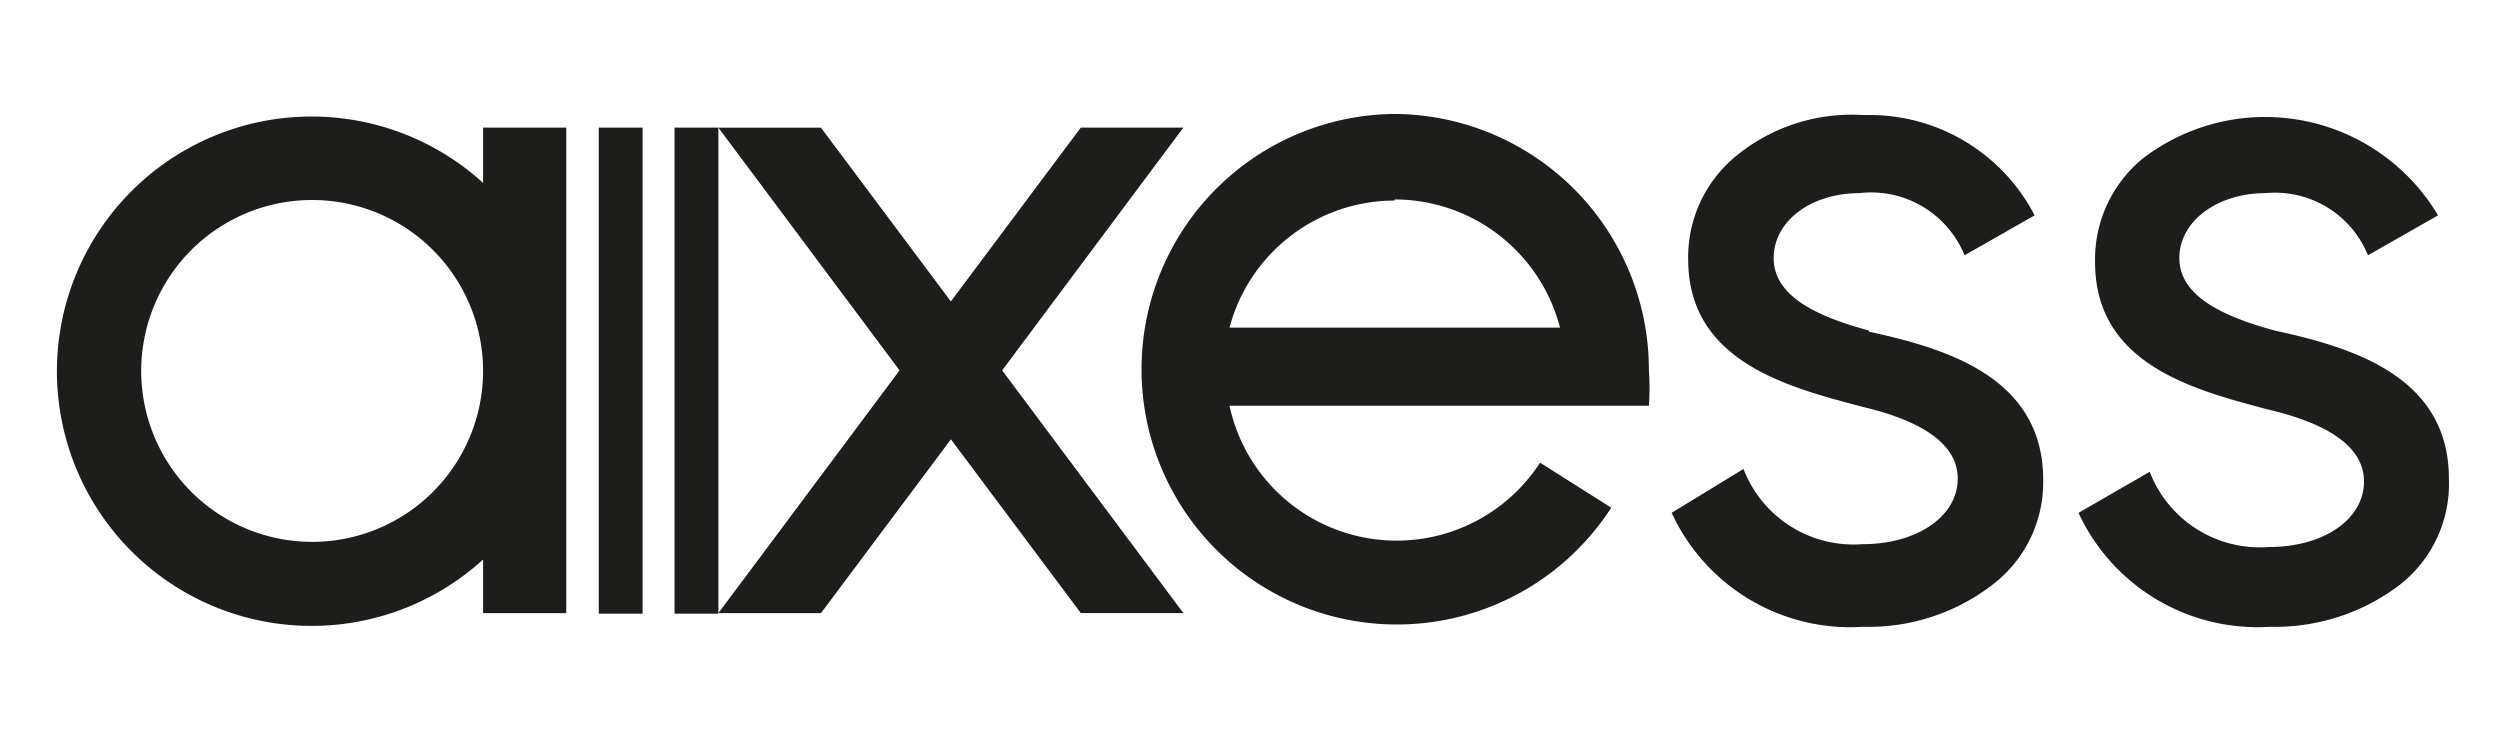
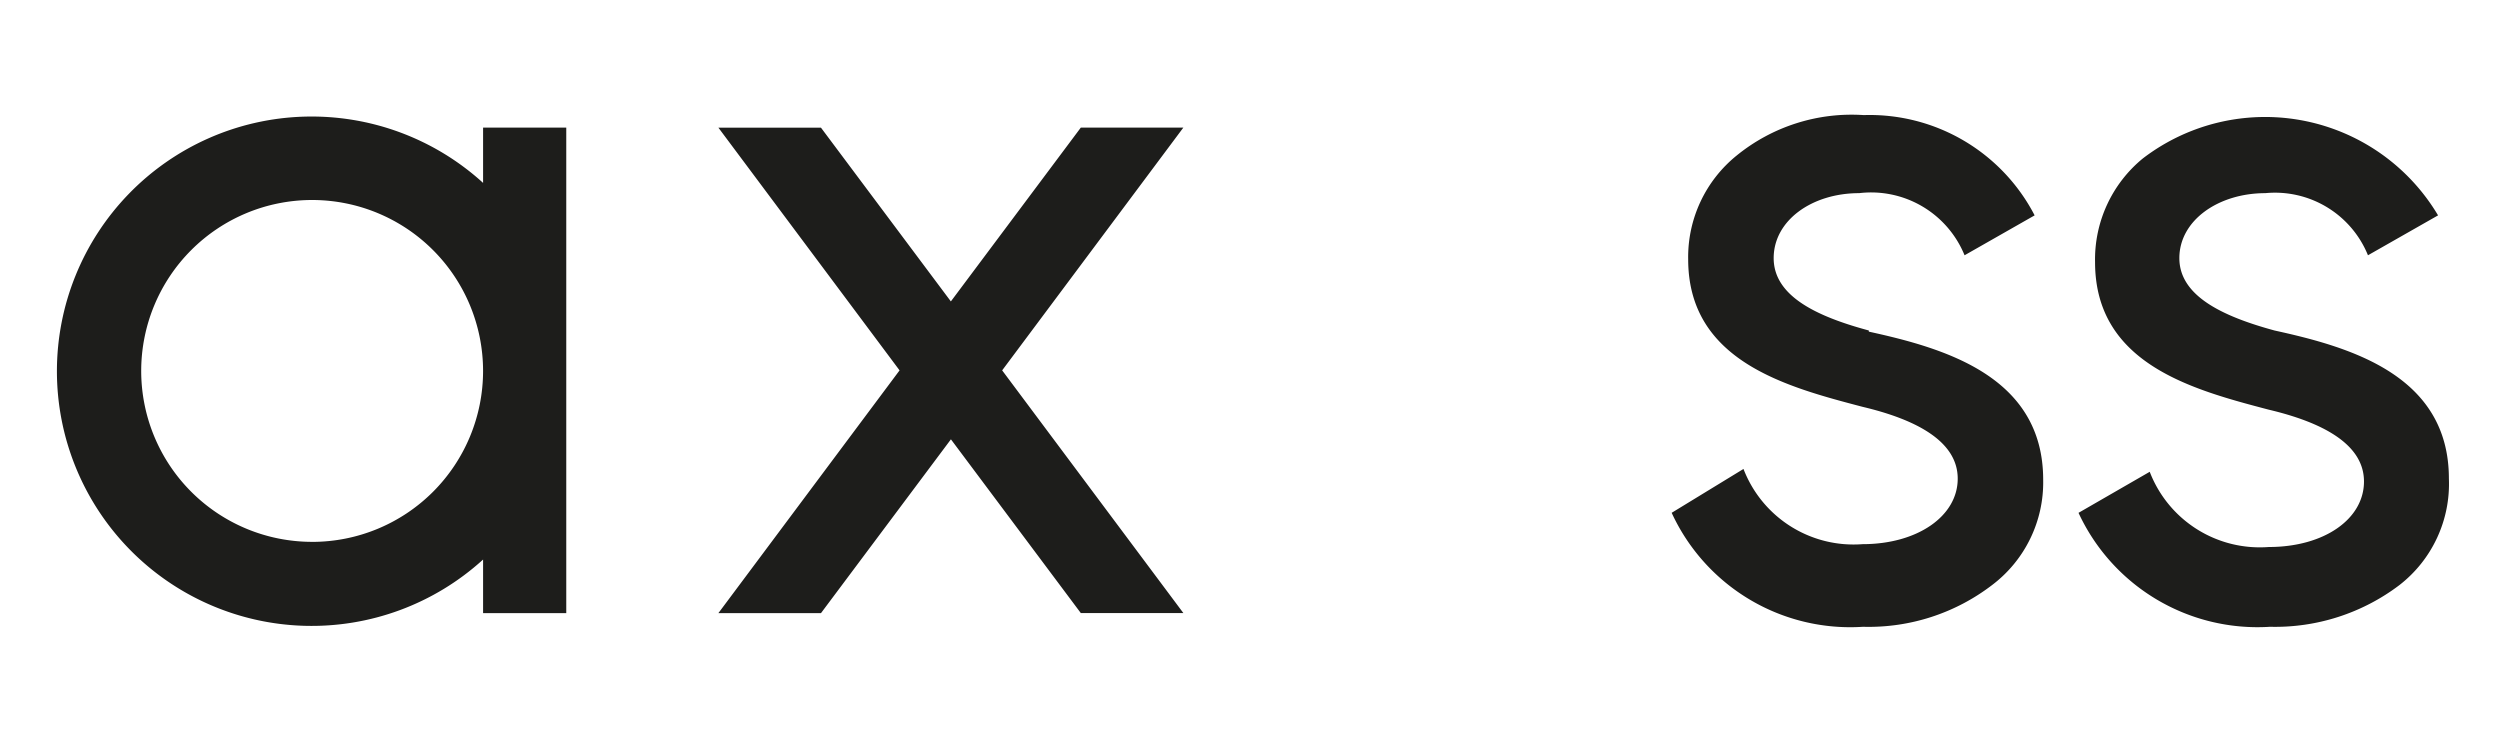
<svg xmlns="http://www.w3.org/2000/svg" width="81" height="24" fill="none" viewBox="0 0 81 24">
  <path fill="#1D1D1B" d="M15.652 5.926a8.252 8.252 0 1 0 0 12.203v1.736h2.695V4.135h-2.695zm-5.539 11.63a5.538 5.538 0 1 1 0-11.076 5.538 5.538 0 0 1 0 11.077m50.437-6.849c-1.717-.462-3.083-1.126-3.083-2.345 0-1.218 1.237-2.105 2.77-2.105a3.27 3.27 0 0 1 3.415 2.013l2.27-1.293a6.02 6.02 0 0 0-5.538-3.249 5.9 5.9 0 0 0-4.117 1.311 4.23 4.23 0 0 0-1.57 3.36c0 3.305 3.195 4.135 5.65 4.781 1.717.407 3.083 1.108 3.083 2.327s-1.31 2.123-3.083 2.123a3.82 3.82 0 0 1-3.858-2.437l-2.327 1.421a6.37 6.37 0 0 0 6.203 3.693 6.57 6.57 0 0 0 4.173-1.348 4.17 4.17 0 0 0 1.661-3.415c0-3.36-3.212-4.265-5.649-4.8m13.145-.037c-1.699-.462-3.084-1.126-3.084-2.345 0-1.218 1.256-2.105 2.788-2.105a3.25 3.25 0 0 1 3.323 2.013l2.271-1.293a6.517 6.517 0 0 0-9.563-1.846 4.23 4.23 0 0 0-1.55 3.36c0 3.305 3.175 4.136 5.63 4.782 1.717.406 3.083 1.108 3.083 2.326 0 1.219-1.292 2.123-3.083 2.123a3.82 3.82 0 0 1-3.859-2.437l-2.307 1.33a6.39 6.39 0 0 0 6.203 3.692 6.67 6.67 0 0 0 4.19-1.348 4.15 4.15 0 0 0 1.607-3.452c0-3.36-3.213-4.265-5.65-4.8M38.34 4.135h-3.322l-4.21 5.631-4.209-5.63h-3.323L29.146 12l-5.87 7.865H26.6l4.21-5.631 4.209 5.63h3.323L32.47 12z" />
-   <path fill="#1D1D1B" d="M45.19 3.692a8.271 8.271 0 1 0 7.015 12.757l-2.307-1.458a5.539 5.539 0 0 1-10.062-1.846h13.588a8 8 0 0 0 0-1.145 8.29 8.29 0 0 0-8.234-8.308m0 2.77a5.54 5.54 0 0 1 5.354 4.153H39.836a5.54 5.54 0 0 1 5.354-4.117M20.82 4.135H19.4v15.748h1.42zm2.456 0h-1.421v15.748h1.421z" />
</svg>